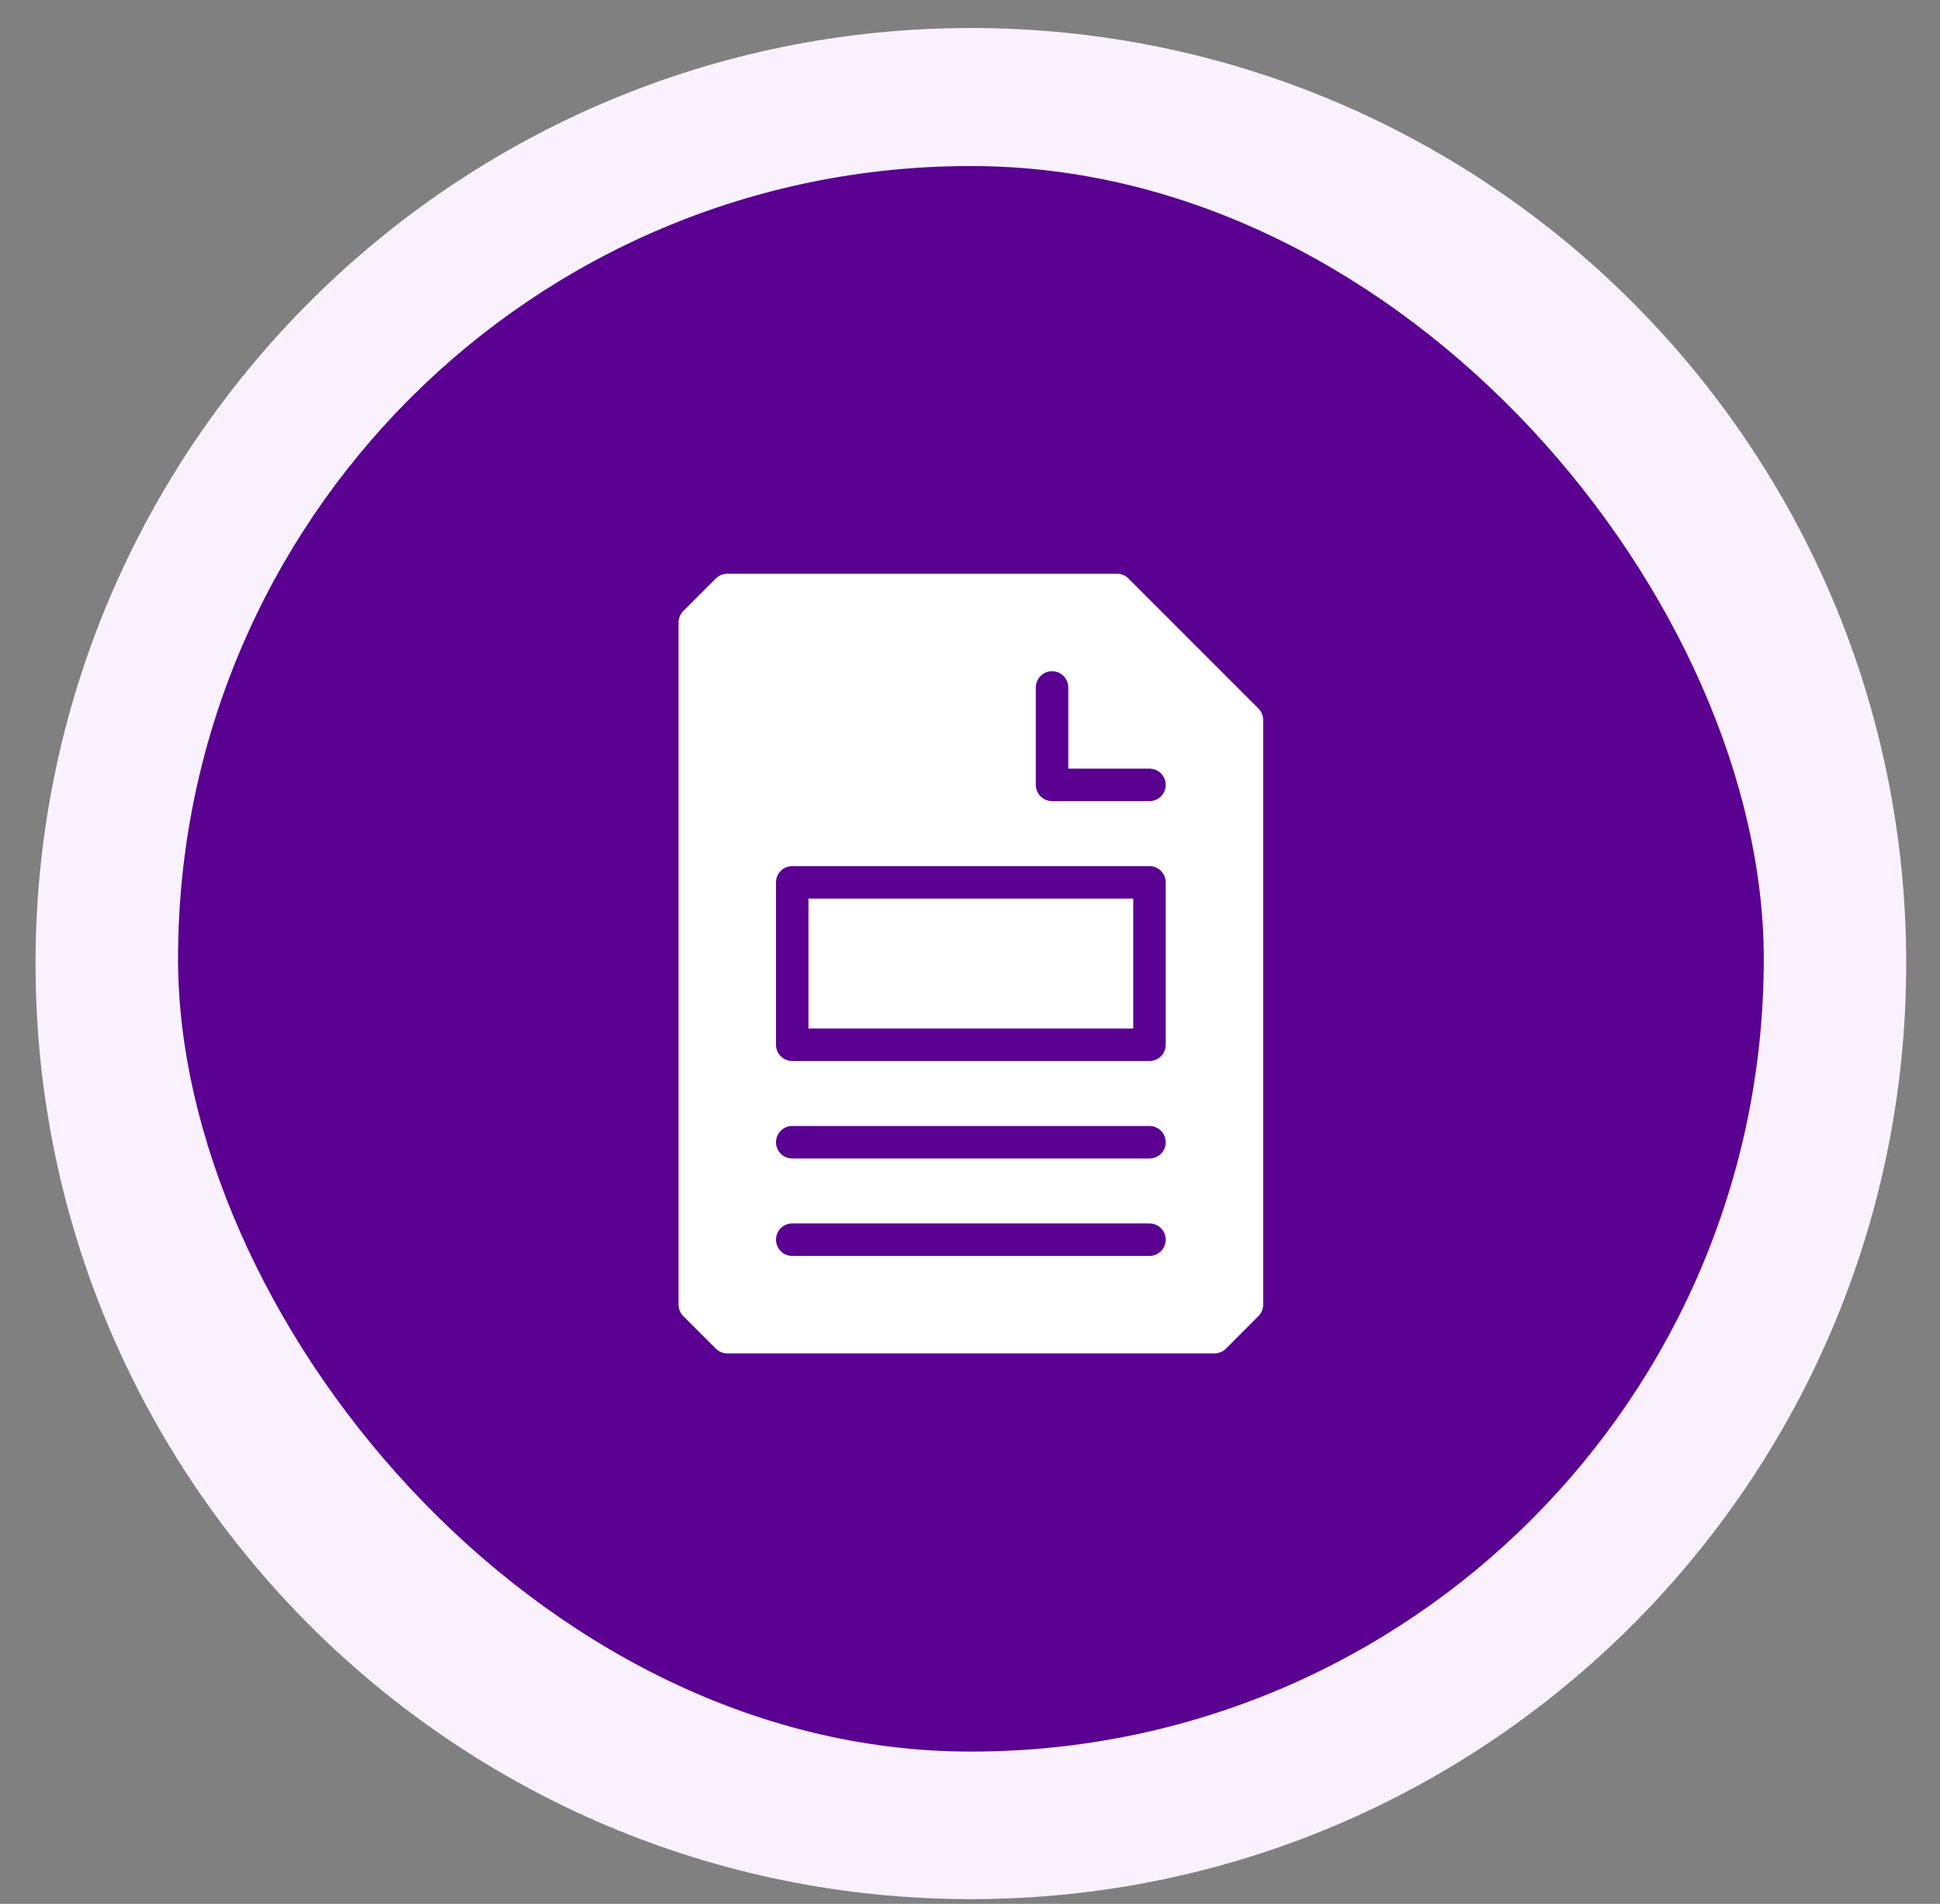
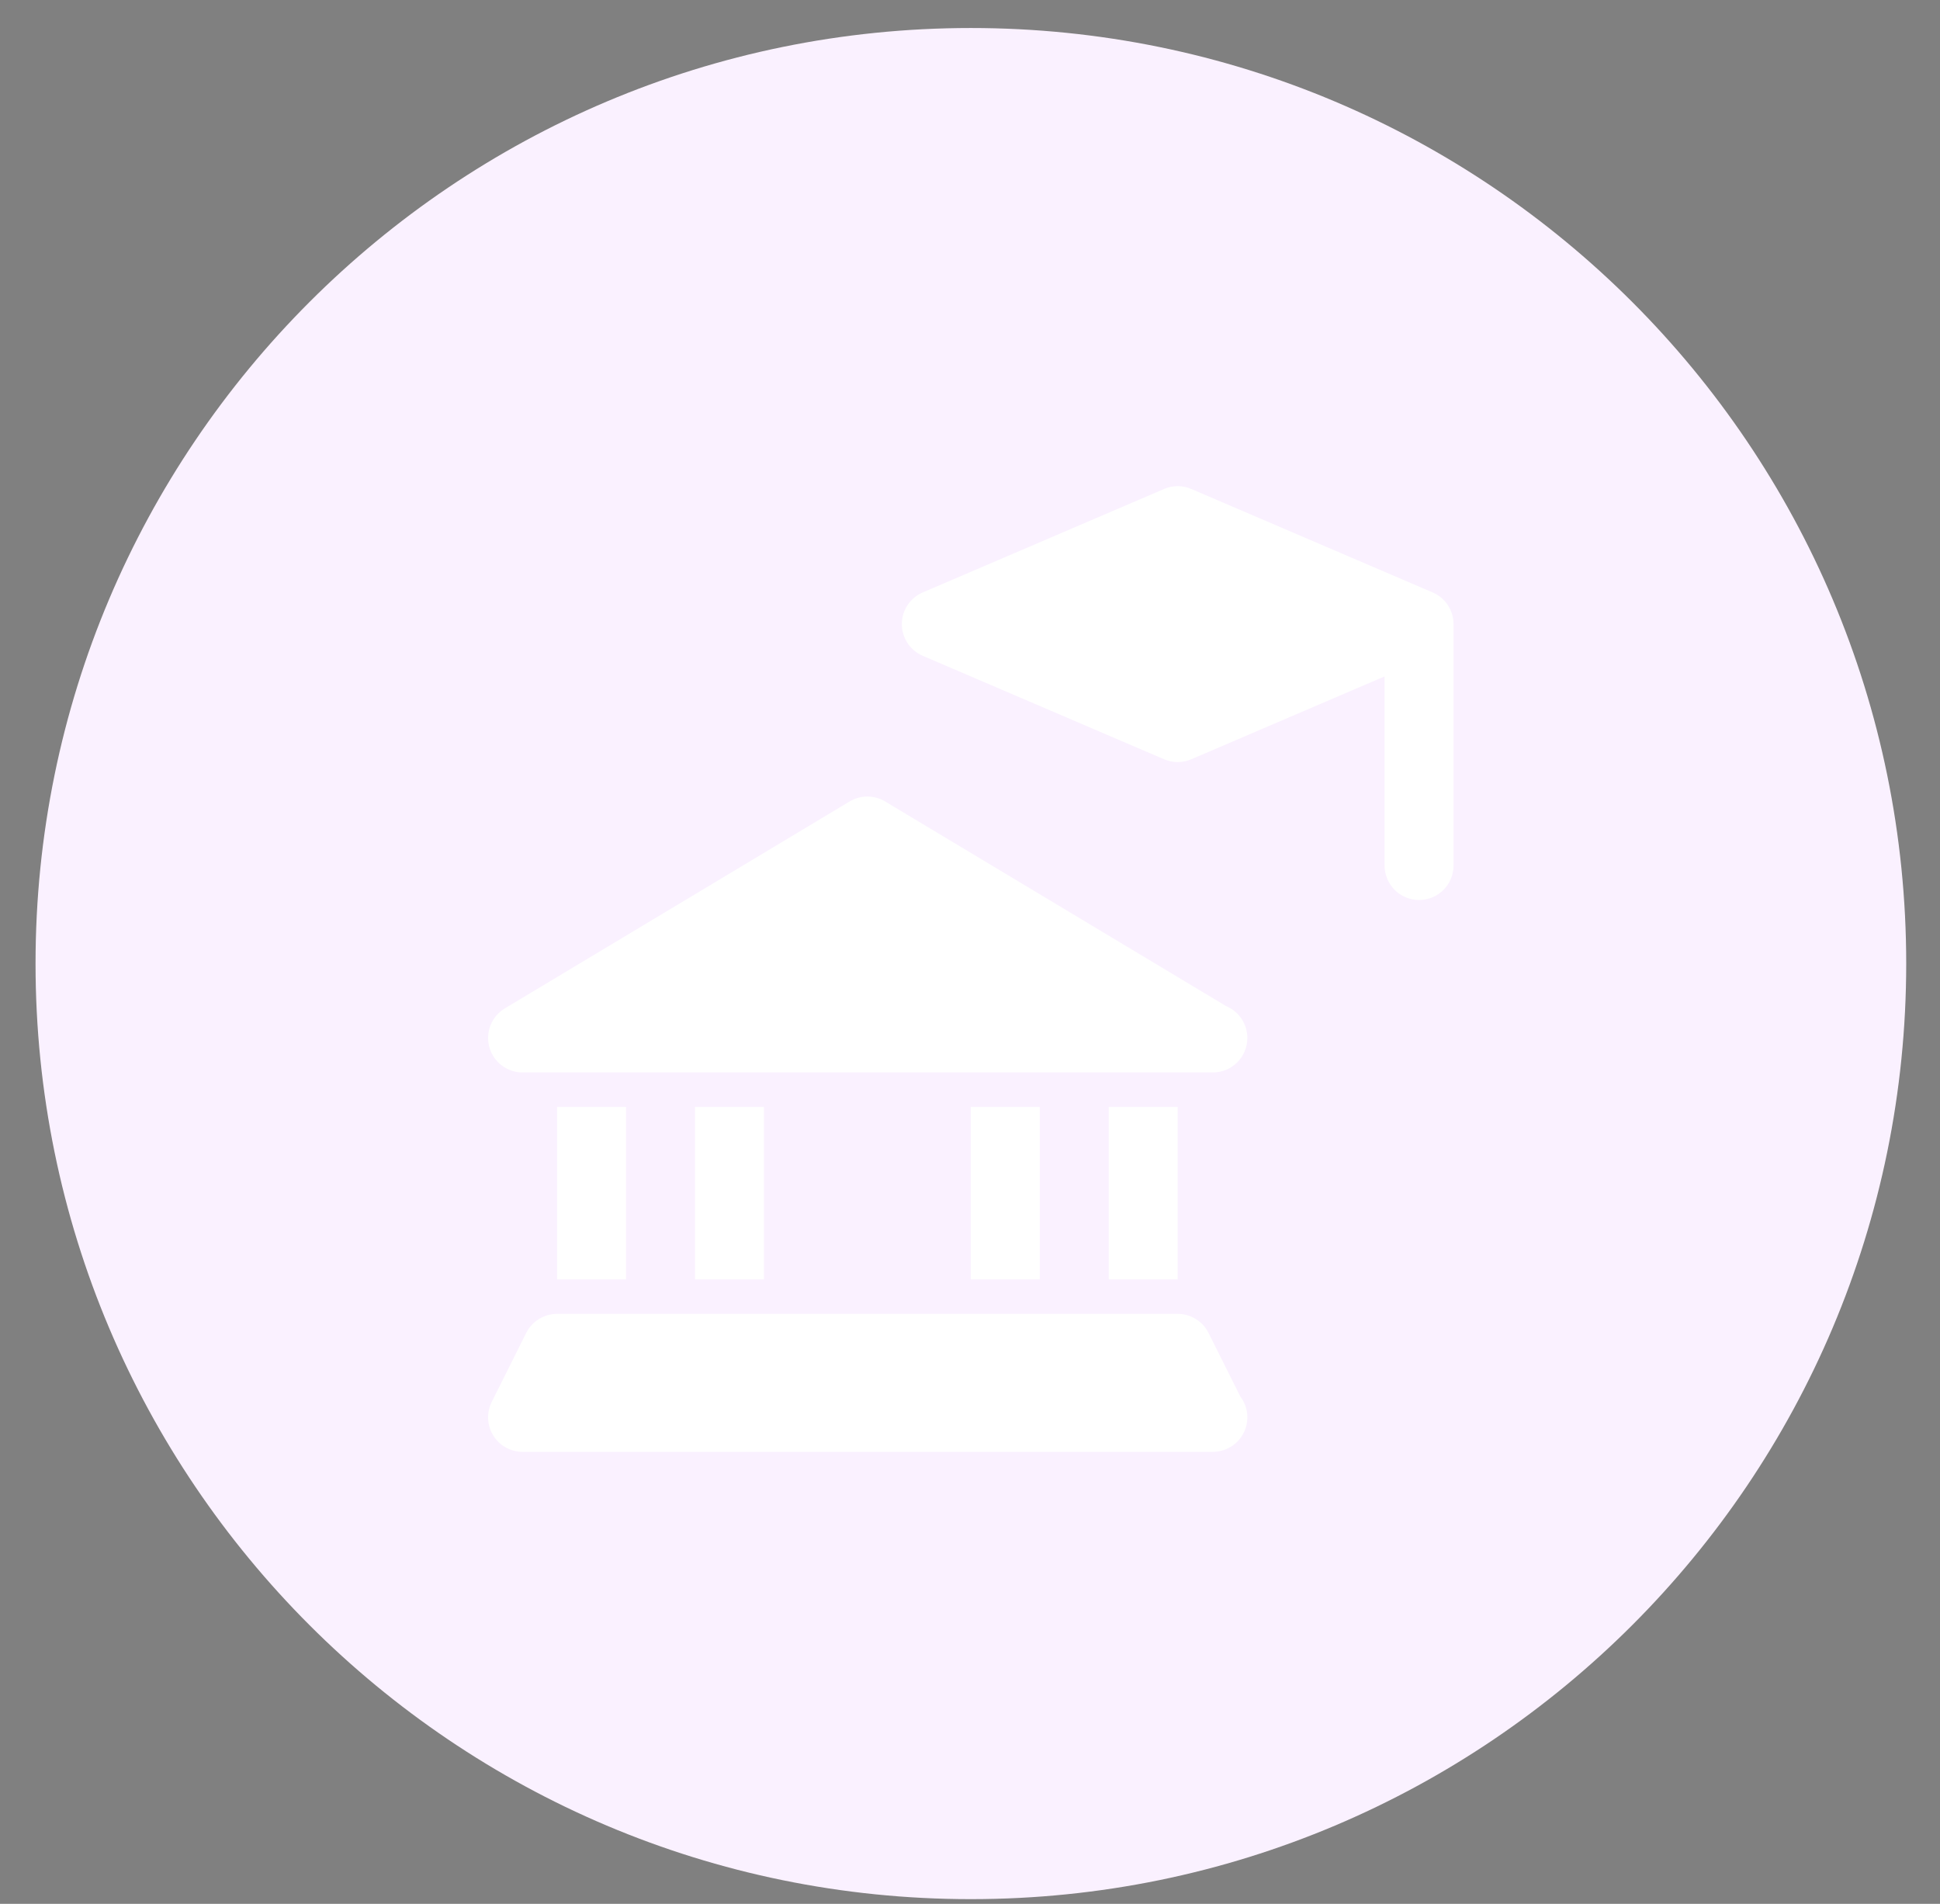
<svg xmlns="http://www.w3.org/2000/svg" width="53" height="52" viewBox="0 0 53 52" fill="none">
  <rect x="0" y="0" width="53" height="52" fill="#808080" stroke="none" />
  <path d="M0.971 26.318C0.971 12.205 12.411 0.765 26.524 0.765V0.765C40.636 0.765 52.077 12.205 52.077 26.318V26.318C52.077 40.43 40.636 51.871 26.524 51.871V51.871C12.411 51.871 0.971 40.43 0.971 26.318V26.318Z" fill="#FAF1FF" />
  <path d="M33.497 27.48L24.181 21.89C23.882 21.711 23.51 21.711 23.211 21.89L13.792 27.542C13.429 27.76 13.256 28.194 13.369 28.602C13.482 29.009 13.853 29.292 14.277 29.292H33.116C33.122 29.291 33.128 29.291 33.135 29.292C33.655 29.292 34.077 28.87 34.077 28.35C34.077 27.958 33.837 27.622 33.497 27.48Z" fill="white" />
  <path d="M15.219 30.234H17.102V34.944H15.219V30.234Z" fill="white" />
  <path d="M18.986 30.234H20.87V34.944H18.986V30.234Z" fill="white" />
-   <path d="M22.754 30.234H24.638V34.944H22.754V30.234Z" fill="white" />
+   <path d="M22.754 30.234H24.638V34.944V30.234Z" fill="white" />
  <path d="M26.522 30.234H28.406V34.944H26.522V30.234Z" fill="white" />
  <path d="M30.29 30.234H32.174V34.944H30.29V30.234Z" fill="white" />
  <path d="M33.883 38.139L33.017 36.406C32.857 36.087 32.531 35.886 32.174 35.886H15.219C14.862 35.886 14.536 36.087 14.376 36.406L13.434 38.29C13.288 38.582 13.304 38.929 13.475 39.207C13.647 39.484 13.95 39.654 14.277 39.654H33.116C33.122 39.653 33.128 39.653 33.135 39.654C33.655 39.654 34.077 39.232 34.077 38.712C34.077 38.496 34.005 38.298 33.883 38.139Z" fill="white" />
-   <path d="M36.884 19.903L32.916 21.603C32.681 21.704 32.431 21.756 32.174 21.756C31.917 21.756 31.666 21.704 31.43 21.603L27.464 19.903V21.756C27.464 22.113 27.665 22.439 27.985 22.599L31.752 24.483C31.885 24.549 32.029 24.582 32.174 24.582C32.318 24.582 32.463 24.549 32.595 24.483L36.363 22.599C36.682 22.439 36.884 22.113 36.884 21.756V19.903Z" fill="white" />
  <path d="M39.139 16.181L32.545 13.355C32.308 13.252 32.04 13.252 31.803 13.355L25.209 16.181C24.863 16.329 24.638 16.669 24.638 17.046C24.638 17.423 24.863 17.764 25.209 17.912L31.803 20.738C31.921 20.789 32.047 20.814 32.174 20.814C32.3 20.814 32.426 20.789 32.545 20.738L37.826 18.475V23.64C37.826 24.16 38.248 24.582 38.768 24.582C39.288 24.582 39.71 24.16 39.71 23.64V17.046C39.71 16.669 39.485 16.329 39.139 16.181Z" fill="white" />
-   <rect x="4.864" y="4.535" width="43.322" height="43.306" rx="21.653" fill="#5A0192" />
  <g clip-path="url(#clip0_500_82)">
-     <path d="M22.087 24.543H30.96V28.092H22.087V24.543Z" fill="white" />
-     <path d="M34.379 19.35L30.83 15.801C30.747 15.717 30.634 15.671 30.516 15.671H19.869C19.751 15.671 19.639 15.717 19.556 15.801L18.668 16.688C18.585 16.771 18.538 16.884 18.538 17.002V35.634C18.538 35.752 18.585 35.864 18.668 35.947L19.556 36.835C19.639 36.918 19.751 36.965 19.869 36.965H33.178C33.296 36.965 33.408 36.918 33.492 36.835L34.379 35.947C34.462 35.864 34.509 35.752 34.509 35.634V19.663C34.509 19.545 34.462 19.433 34.379 19.35ZM31.404 34.303H21.644C21.398 34.303 21.2 34.105 21.2 33.859C21.2 33.614 21.398 33.416 21.644 33.416H31.404C31.649 33.416 31.847 33.614 31.847 33.859C31.847 34.105 31.649 34.303 31.404 34.303ZM31.404 31.641H21.644C21.398 31.641 21.2 31.443 21.2 31.198C21.2 30.952 21.398 30.754 21.644 30.754H31.404C31.649 30.754 31.847 30.952 31.847 31.198C31.847 31.443 31.649 31.641 31.404 31.641ZM31.847 28.536C31.847 28.781 31.649 28.979 31.404 28.979H21.644C21.398 28.979 21.2 28.781 21.2 28.536V24.099C21.2 23.854 21.398 23.656 21.644 23.656H31.404C31.649 23.656 31.847 23.854 31.847 24.099V28.536ZM31.404 21.881H28.742C28.497 21.881 28.298 21.683 28.298 21.438V18.776C28.298 18.531 28.497 18.332 28.742 18.332C28.987 18.332 29.185 18.531 29.185 18.776V20.994H31.404C31.649 20.994 31.847 21.192 31.847 21.438C31.847 21.683 31.649 21.881 31.404 21.881Z" fill="white" />
-   </g>
+     </g>
  <defs>
    <clipPath id="clip0_500_82">
      <rect width="21.294" height="21.294" fill="white" transform="translate(15.877 15.671)" />
    </clipPath>
  </defs>
</svg>